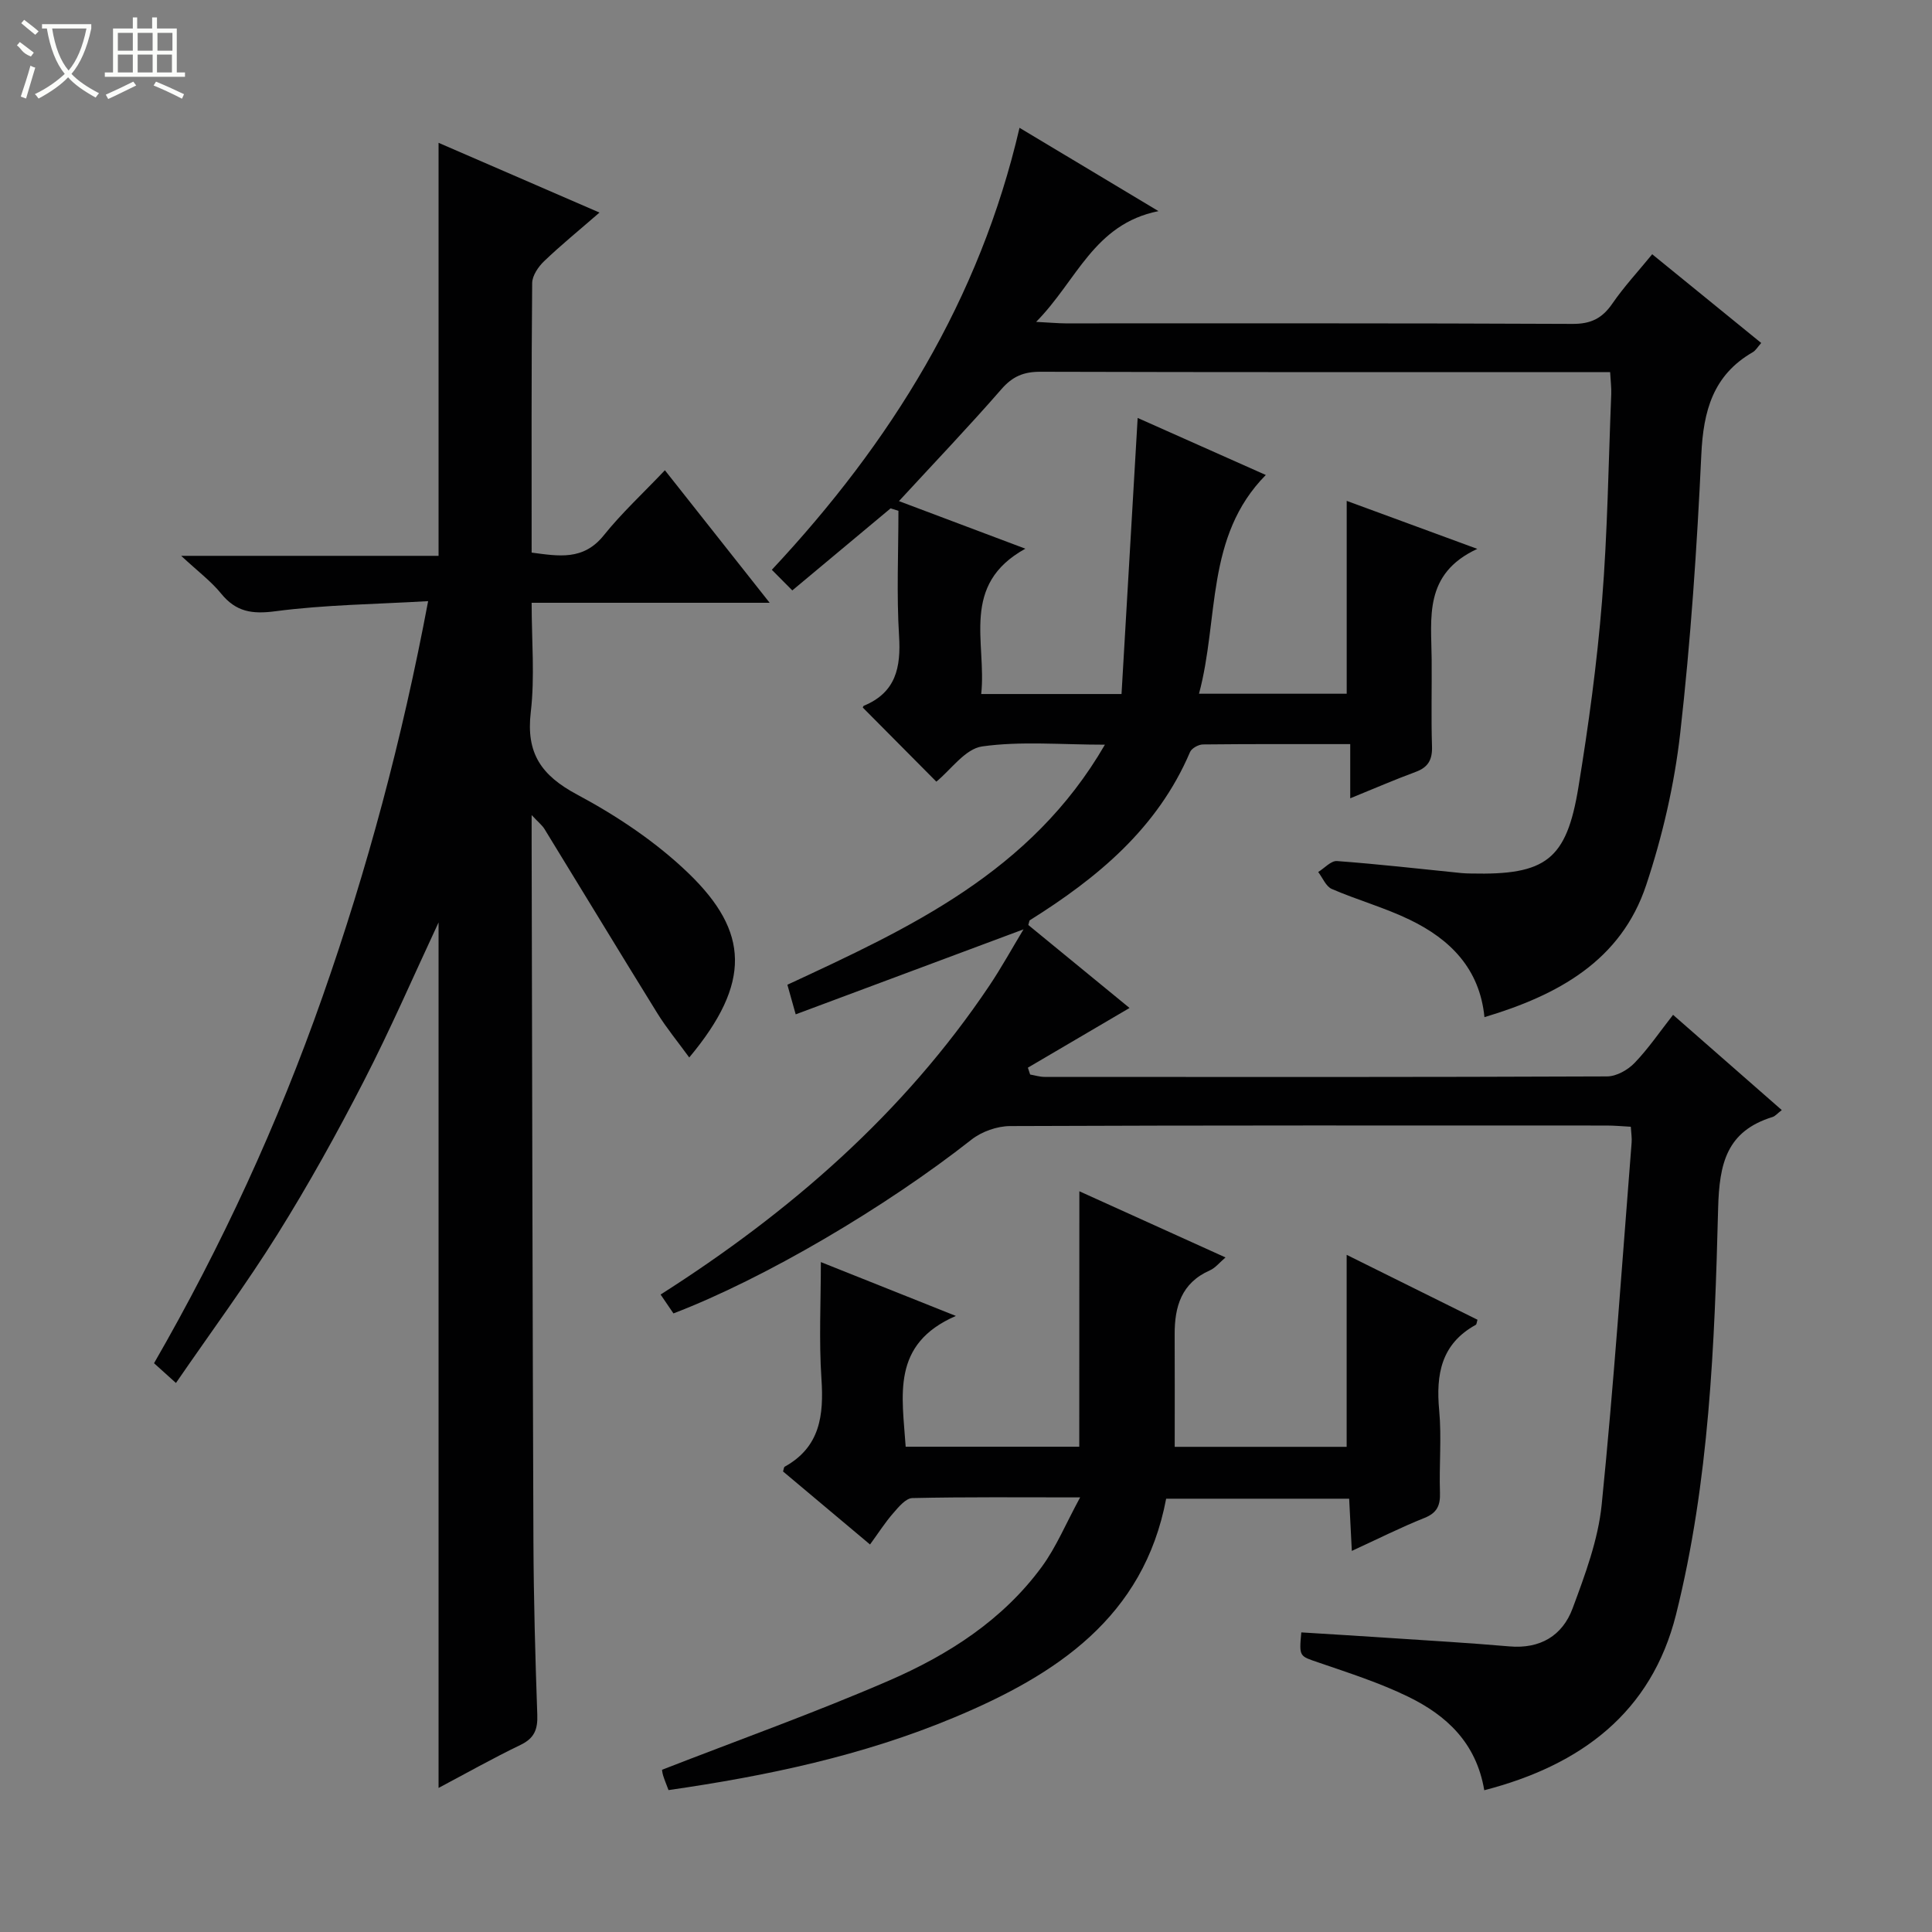
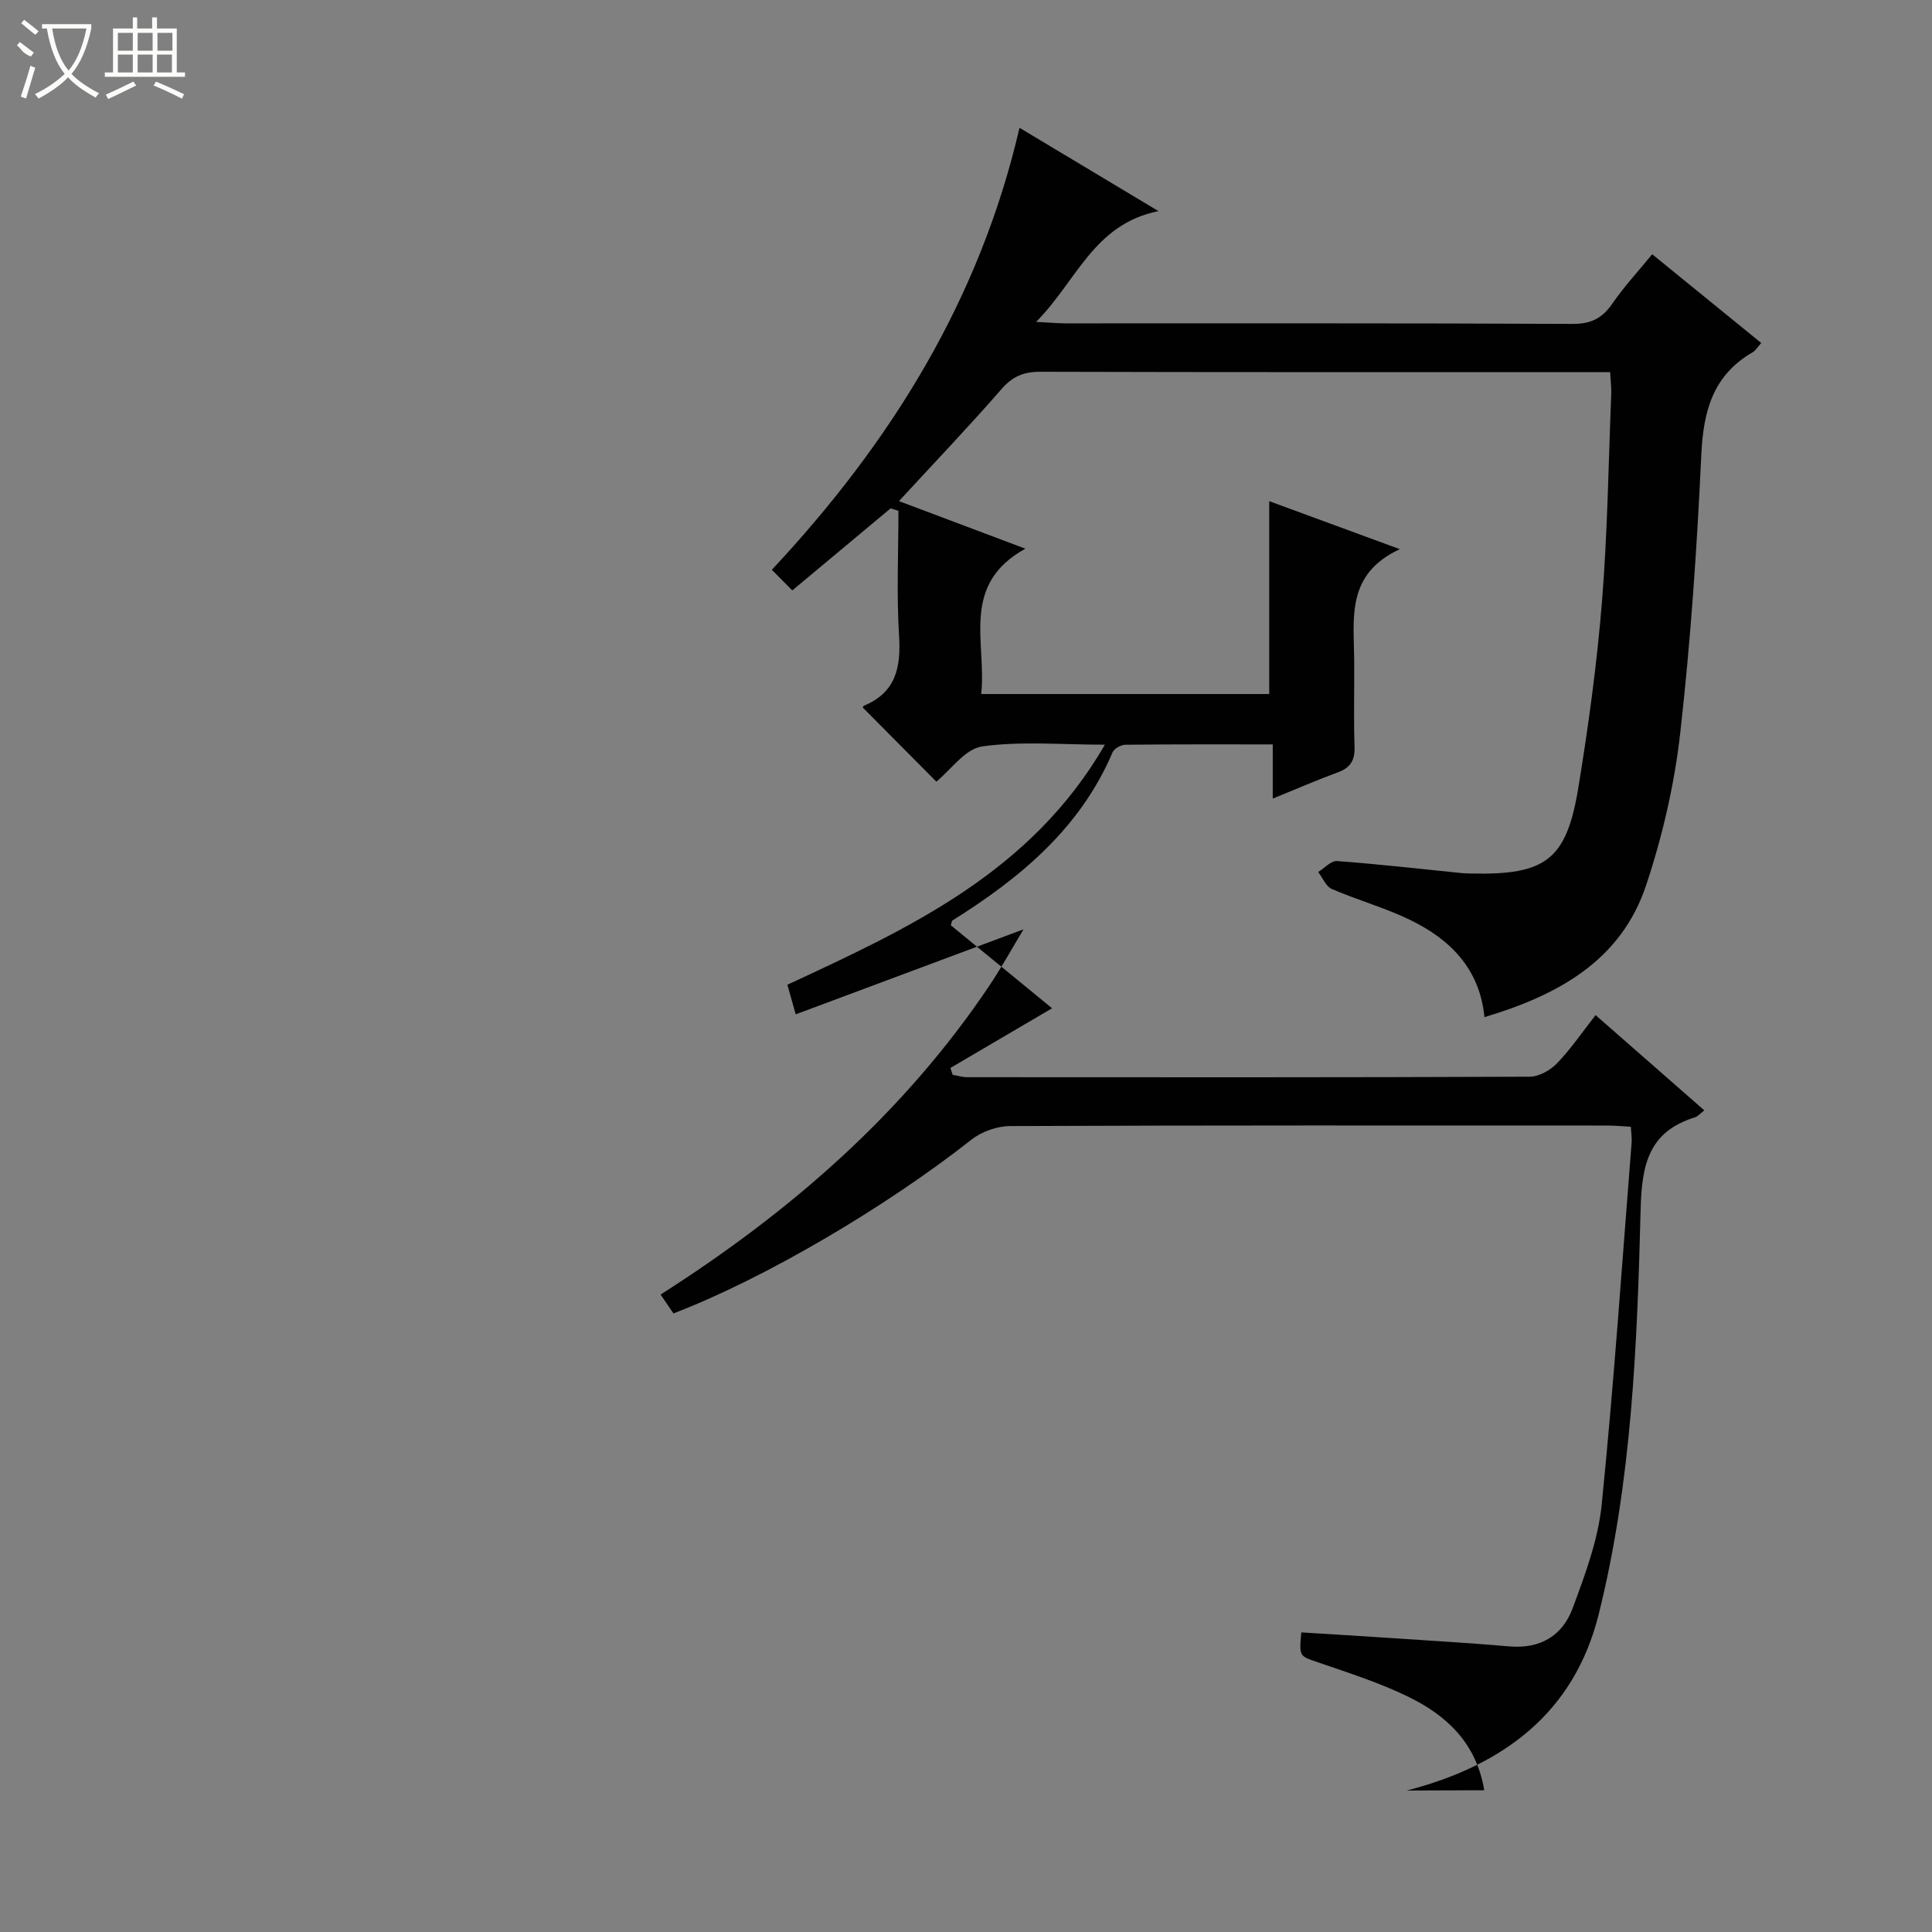
<svg xmlns="http://www.w3.org/2000/svg" enable-background="new 0 0 400 400" viewBox="0 0 400 400">
  <rect x="0" y="0" width="400" height="400" fill="#808080" stroke="none" />
  <g fill="#010102">
-     <path d="m307.3 370.65c-1.66-9.87-7.88-15.53-15.74-19.36-5.93-2.89-12.3-4.93-18.56-7.08-3.97-1.36-4.05-1.14-3.58-6.24 6.06.38 12.15.74 18.23 1.15 8.29.55 16.59 1.03 24.87 1.75 6.38.55 10.97-2.23 13.07-7.87 2.58-6.96 5.28-14.17 6.02-21.46 2.52-24.95 4.22-49.98 6.2-74.98.08-.96-.09-1.94-.17-3.28-1.8-.1-3.41-.25-5.02-.25-41.16-.01-82.32-.06-123.48.11-2.7.01-5.89 1.14-8.01 2.81-17.68 13.92-42.74 28.72-61.7 35.98-.77-1.14-1.58-2.32-2.66-3.91 26.84-17.1 50.32-37.51 68.06-63.94 2.54-3.79 4.74-7.8 7.08-11.67-15.8 5.9-31.26 11.66-47.17 17.6-.73-2.62-1.2-4.28-1.72-6.13 25.24-11.73 50.42-23.25 65.74-49.7-9.12 0-17.4-.77-25.42.36-3.52.5-6.5 4.87-9.48 7.29-5.08-5.12-10.08-10.15-15.2-15.31-.06.13 0-.32.21-.41 6.6-2.74 7.68-7.9 7.27-14.46-.53-8.6-.13-17.26-.13-25.89-.54-.17-1.08-.34-1.62-.51-6.62 5.53-13.24 11.05-20.35 16.99-1.55-1.57-2.68-2.7-4.24-4.27 24.73-26.45 43.02-55.94 51.28-91.51 9.64 5.78 18.72 11.22 28.77 17.25-13.41 2.69-16.89 14.41-25.33 22.93 2.92.15 4.49.3 6.07.31 34.99.01 69.99-.06 104.98.11 3.8.02 6.14-1.14 8.24-4.19 2.42-3.52 5.36-6.68 8.26-10.23 7.64 6.22 14.96 12.17 22.57 18.37-.71.79-1.12 1.54-1.75 1.91-8.23 4.74-10.23 12.17-10.65 21.19-.9 19.26-2.2 38.54-4.37 57.69-1.2 10.61-3.66 21.26-7.03 31.4-5.21 15.73-18.3 22.84-33.5 27.39-.99-10.07-7.13-16.13-15.43-20.15-5.2-2.52-10.86-4.09-16.18-6.39-1.21-.53-1.89-2.3-2.81-3.51 1.3-.8 2.66-2.36 3.89-2.27 8.61.64 17.19 1.62 25.78 2.49.66.07 1.33.07 2 .09 15.45.35 19.74-2.8 22.2-17.84 2.09-12.78 3.85-25.65 4.89-38.55 1.15-14.24 1.33-28.56 1.91-42.85.05-1.3-.12-2.62-.23-4.57-1.94 0-3.7 0-5.47 0-37.49 0-74.99.04-112.48-.07-3.47-.01-5.77.95-8.08 3.61-6.76 7.76-13.88 15.21-21.21 23.17 8.54 3.21 16.82 6.33 26.17 9.85-13.56 7.49-7.99 19.4-9.14 30.09h29.05c1.1-18.85 2.2-37.68 3.34-57.16 8.64 3.85 17.49 7.79 26.53 11.81-12.56 12.73-9.65 29.73-13.83 45.29h30.58c0-13.1 0-26.27 0-39.93 8.41 3.09 17.03 6.26 27.04 9.94-11.17 5.17-9.51 14.29-9.45 22.89.05 6-.12 12 .07 18 .09 2.74-.77 4.32-3.37 5.28-4.33 1.6-8.57 3.44-13.56 5.47 0-4.03 0-7.44 0-11.22-10.55 0-20.53-.04-30.5.07-.92.01-2.33.79-2.67 1.58-6.72 15.77-19.15 26.04-33.17 34.82-.1.06-.1.28-.31.98 6.97 5.71 14.12 11.57 20.96 17.18-7.07 4.15-14.06 8.26-21.05 12.36.16.47.32.95.47 1.42.99.17 1.99.49 2.98.49 38.83.03 77.65.06 116.48-.1 1.93-.01 4.29-1.34 5.68-2.79 2.86-2.97 5.21-6.44 7.97-9.96 7.57 6.63 14.89 13.05 22.51 19.72-.93.71-1.36 1.26-1.91 1.43-9.49 2.94-11.03 9.57-11.27 18.92-.72 28.21-1.83 56.56-8.72 84.11-5.08 20.22-19.6 31.16-39.7 36.36z" />
-     <path d="m142.7 218.94c-2.33-3.21-4.67-6.04-6.59-9.13-7.86-12.69-15.58-25.47-23.39-38.19-.47-.76-1.22-1.34-2.65-2.87v5.89c.11 48.15.18 96.3.37 144.45.05 11.98.38 23.96.8 35.93.11 3.02-.6 4.86-3.46 6.24-5.77 2.78-11.37 5.94-16.98 8.91 0-59.94 0-119.44 0-179.19-5.13 10.98-9.94 22.09-15.46 32.82-5.54 10.78-11.44 21.42-17.86 31.7-6.5 10.41-13.82 20.3-21.05 30.83-1.79-1.62-2.97-2.68-4.54-4.09 13.99-24.27 25.63-49.54 34.88-75.88 9.26-26.35 16.48-53.25 21.87-81.9-10.88.64-21.32.74-31.6 2.09-4.89.65-8.19.12-11.28-3.68-2.05-2.52-4.74-4.53-8.25-7.79h53.29c0-28.67 0-56.86 0-85.51 10.38 4.5 20.97 9.09 33.32 14.44-4.3 3.74-8.03 6.77-11.48 10.08-1.2 1.15-2.44 2.98-2.46 4.51-.17 18.49-.11 36.97-.11 55.81 5.59.73 10.7 1.7 14.93-3.57 3.71-4.63 8.13-8.7 12.66-13.48 7.45 9.42 14.3 18.09 21.69 27.44-16.73 0-32.62 0-49.28 0 0 7.82.68 15.33-.18 22.65-1 8.5 2.16 13.08 9.58 17.05 8.29 4.43 16.41 9.86 23.14 16.36 12.42 12.02 13.03 22.59.09 38.08z" />
-     <path d="m223.47 246.64c10.08 4.56 20.01 9.06 30.26 13.7-1.25 1.06-2.11 2.18-3.25 2.68-5.88 2.6-7.31 7.5-7.28 13.3.04 7.61.01 15.23.01 23.23h35.6c0-13.12 0-26.17 0-39.75 8.9 4.42 18 8.93 27.09 13.44-.16.48-.16.95-.37 1.06-7.16 3.95-8.26 10.26-7.56 17.72.52 5.62-.03 11.32.16 16.98.09 2.66-.57 4.22-3.23 5.28-4.91 1.96-9.64 4.35-15.02 6.82-.19-3.81-.36-7.18-.55-10.81-12.67 0-25.09 0-37.89 0-4.64 24.54-22.74 36.45-43.83 45.27-18.94 7.93-38.85 12.13-59.2 15.06-.45-1.2-.83-2.1-1.12-3.03-.19-.62-.23-1.29-.22-1.18 15.84-6.17 31.61-11.8 46.94-18.44 12.28-5.32 23.59-12.54 31.69-23.59 2.97-4.05 4.93-8.84 7.93-14.36-12.58 0-23.67-.11-34.74.14-1.36.03-2.86 1.86-3.97 3.14-1.63 1.86-2.97 3.97-4.79 6.47-6.15-5.16-12.09-10.15-18.01-15.12.14-.41.15-.87.35-.99 7.34-4.08 8.11-10.64 7.6-18.21-.53-7.92-.12-15.91-.12-24.15 8.41 3.35 17.42 6.95 27.95 11.15-13.48 5.85-11.08 16.54-10.39 27.08h35.94c.02-17.32.02-34.82.02-52.89z" />
+     <path d="m307.3 370.65c-1.66-9.87-7.88-15.53-15.74-19.36-5.93-2.89-12.3-4.93-18.56-7.08-3.97-1.36-4.05-1.14-3.58-6.24 6.06.38 12.15.74 18.23 1.15 8.29.55 16.59 1.03 24.87 1.75 6.38.55 10.97-2.23 13.07-7.87 2.58-6.96 5.28-14.17 6.02-21.46 2.52-24.95 4.22-49.98 6.2-74.98.08-.96-.09-1.94-.17-3.28-1.8-.1-3.41-.25-5.02-.25-41.16-.01-82.32-.06-123.48.11-2.7.01-5.89 1.14-8.01 2.81-17.68 13.92-42.74 28.72-61.7 35.98-.77-1.14-1.58-2.32-2.66-3.91 26.84-17.1 50.32-37.51 68.06-63.94 2.54-3.79 4.74-7.8 7.08-11.67-15.8 5.9-31.26 11.66-47.17 17.6-.73-2.62-1.2-4.28-1.72-6.13 25.24-11.73 50.42-23.25 65.74-49.7-9.12 0-17.4-.77-25.42.36-3.52.5-6.5 4.87-9.48 7.29-5.08-5.12-10.08-10.15-15.2-15.31-.06.13 0-.32.21-.41 6.6-2.74 7.68-7.9 7.27-14.46-.53-8.6-.13-17.26-.13-25.89-.54-.17-1.08-.34-1.62-.51-6.62 5.53-13.24 11.05-20.35 16.99-1.55-1.57-2.68-2.7-4.24-4.27 24.73-26.45 43.02-55.94 51.28-91.51 9.64 5.78 18.72 11.22 28.77 17.25-13.41 2.69-16.89 14.41-25.33 22.93 2.92.15 4.49.3 6.07.31 34.99.01 69.99-.06 104.98.11 3.8.02 6.14-1.14 8.24-4.19 2.42-3.52 5.36-6.68 8.26-10.23 7.64 6.22 14.96 12.17 22.57 18.37-.71.79-1.12 1.54-1.75 1.91-8.23 4.74-10.23 12.17-10.65 21.19-.9 19.26-2.2 38.54-4.37 57.69-1.2 10.61-3.66 21.26-7.03 31.4-5.21 15.73-18.3 22.84-33.5 27.39-.99-10.07-7.13-16.13-15.43-20.15-5.2-2.52-10.86-4.09-16.18-6.39-1.21-.53-1.89-2.3-2.81-3.51 1.3-.8 2.66-2.36 3.89-2.27 8.61.64 17.19 1.62 25.78 2.49.66.07 1.33.07 2 .09 15.45.35 19.74-2.8 22.2-17.84 2.09-12.78 3.85-25.65 4.89-38.55 1.15-14.24 1.33-28.56 1.91-42.85.05-1.3-.12-2.62-.23-4.57-1.94 0-3.7 0-5.47 0-37.49 0-74.99.04-112.48-.07-3.47-.01-5.77.95-8.08 3.61-6.76 7.76-13.88 15.21-21.21 23.17 8.54 3.21 16.82 6.33 26.17 9.85-13.56 7.49-7.99 19.4-9.14 30.09h29.05h30.58c0-13.1 0-26.27 0-39.93 8.41 3.09 17.03 6.26 27.04 9.94-11.17 5.17-9.51 14.29-9.45 22.89.05 6-.12 12 .07 18 .09 2.74-.77 4.32-3.37 5.28-4.33 1.6-8.57 3.44-13.56 5.47 0-4.03 0-7.44 0-11.22-10.55 0-20.53-.04-30.5.07-.92.01-2.33.79-2.67 1.58-6.72 15.77-19.15 26.04-33.17 34.82-.1.06-.1.28-.31.98 6.97 5.71 14.12 11.57 20.96 17.18-7.07 4.15-14.06 8.26-21.05 12.36.16.47.32.95.47 1.42.99.17 1.99.49 2.98.49 38.83.03 77.65.06 116.48-.1 1.93-.01 4.29-1.34 5.68-2.79 2.86-2.97 5.21-6.44 7.97-9.96 7.57 6.63 14.89 13.05 22.51 19.72-.93.71-1.36 1.26-1.91 1.43-9.49 2.94-11.03 9.57-11.27 18.92-.72 28.21-1.83 56.56-8.72 84.11-5.08 20.22-19.6 31.16-39.7 36.36z" />
  </g>
  <path d="m6.4 11.7c-2-.8-1.9-1.6-2.9-2.3l.6-.7c.9.7 1.9 1.4 2.9 2.2zm-2.1 8.3c.7-2.1 1.4-4.2 2-6.4.2.1.6.3 1 .4-.7 2.3-1.3 4.4-1.9 6.4zm3-12.8c-1.1-.9-2.1-1.7-2.9-2.4l.6-.7c1 .8 2 1.5 3 2.4zm1.4-1.3v-.9h10.2v.9c-.9 4.2-2.3 7.3-4.1 9.4 1.3 1.4 3.2 2.7 5.7 4-.2.2-.4.5-.7.9-2.5-1.4-4.4-2.7-5.7-4.2-1.4 1.5-3.5 3-6.1 4.4 0 0 0 0-.1-.1-.3-.4-.5-.7-.7-.8 2.7-1.3 4.7-2.8 6.2-4.2-1.8-2.2-3-5.3-3.7-9.4zm9.2 0h-7.1c.6 3.8 1.7 6.7 3.4 8.7 1.7-2 2.9-4.8 3.7-8.7z" fill="#fbfcfa" />
  <path d="m31.6 3.6h.9v2.3h4.1v9.1h1.7v.9h-16.6v-.9h1.7v-9.1h4.1v-2.3h.9v2.3h3.1v-2.3zm-4 13.3.6.8c-1.9.9-3.8 1.9-5.8 2.8-.2-.3-.3-.6-.5-.9 2-.9 3.9-1.8 5.7-2.7zm-3.2-10.1v3.7h3.1v-3.7zm0 4.5v3.7h3.1v-3.7zm4.1-4.5v3.7h3.1v-3.7zm0 4.5v3.7h3.1v-3.7zm9.1 9.1c-2.1-1.1-4.1-2-5.8-2.7l.5-.8c2.2.9 4.1 1.8 5.8 2.6l-.4.9zm-1.9-13.6h-3.1v3.7h3.1zm-3.2 4.5v3.7h3.1v-3.7z" fill="#fbfcfa" />
</svg>